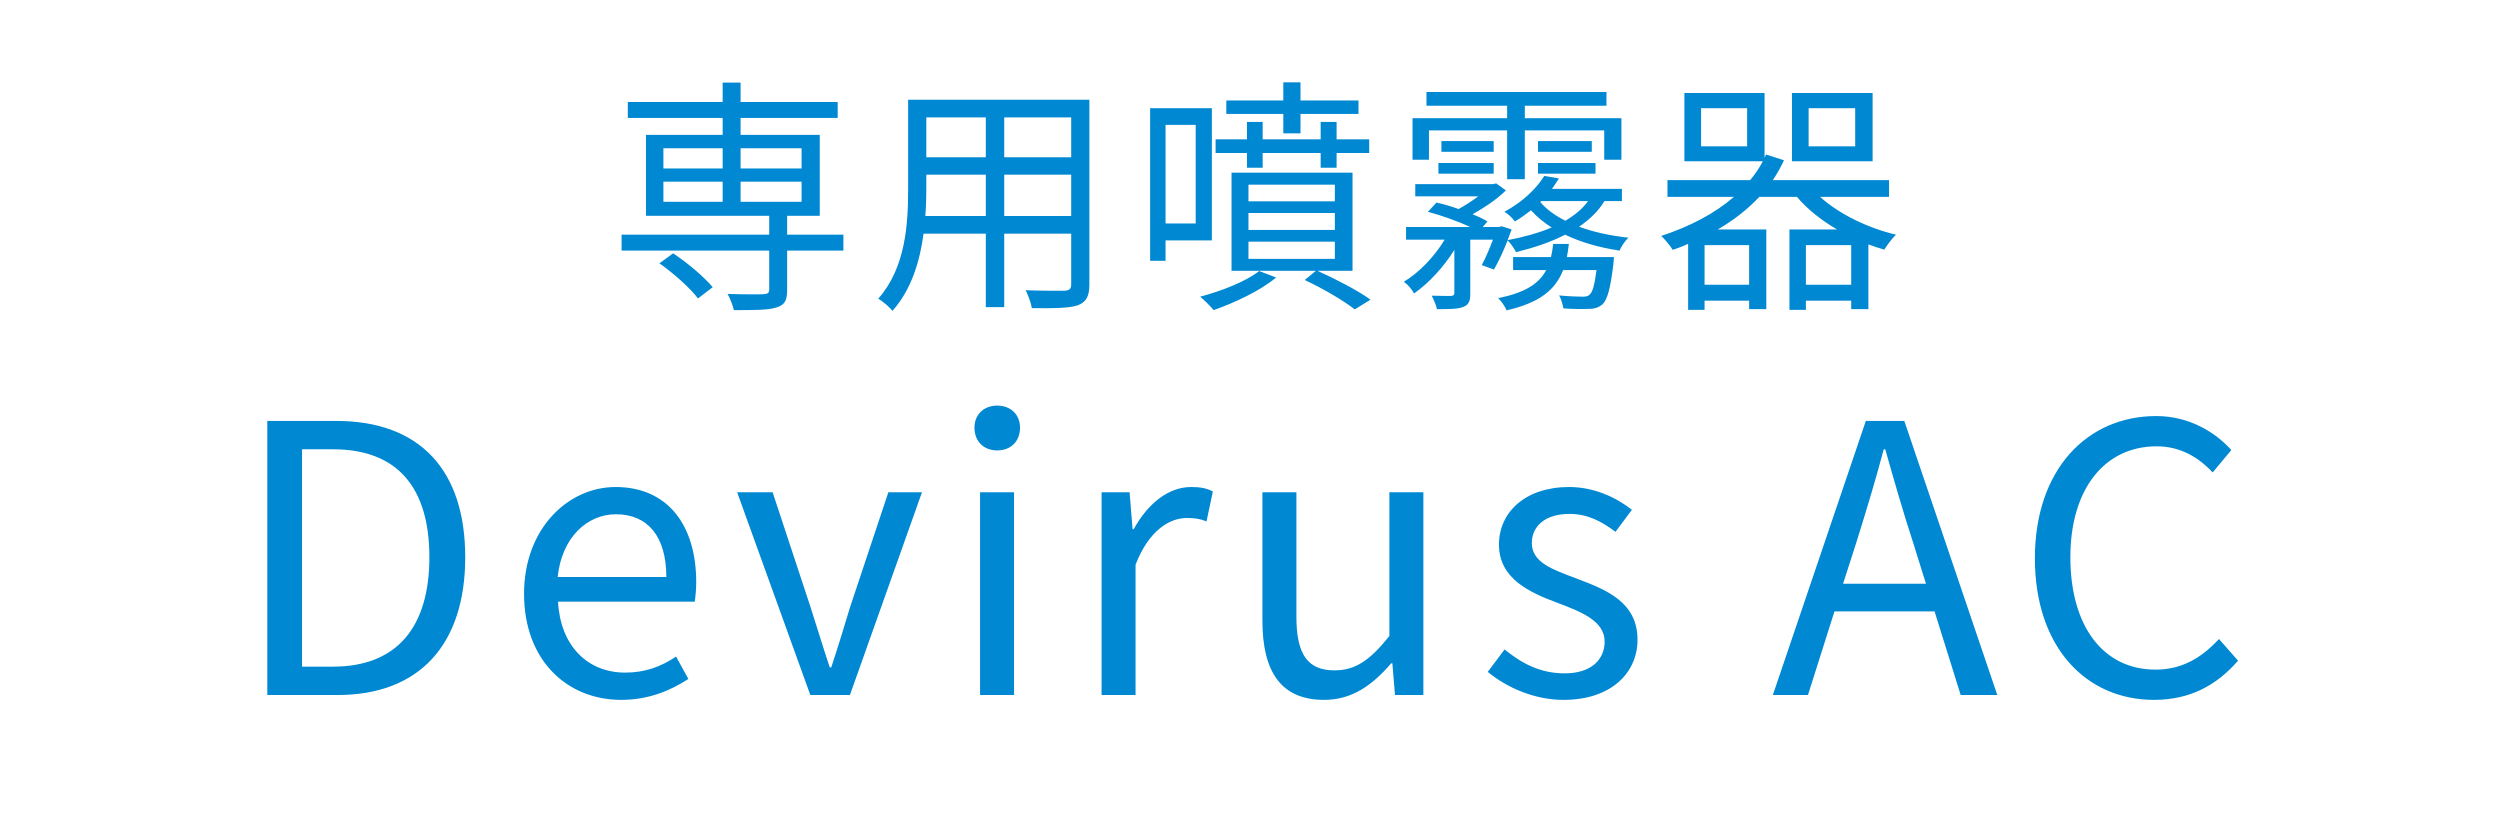
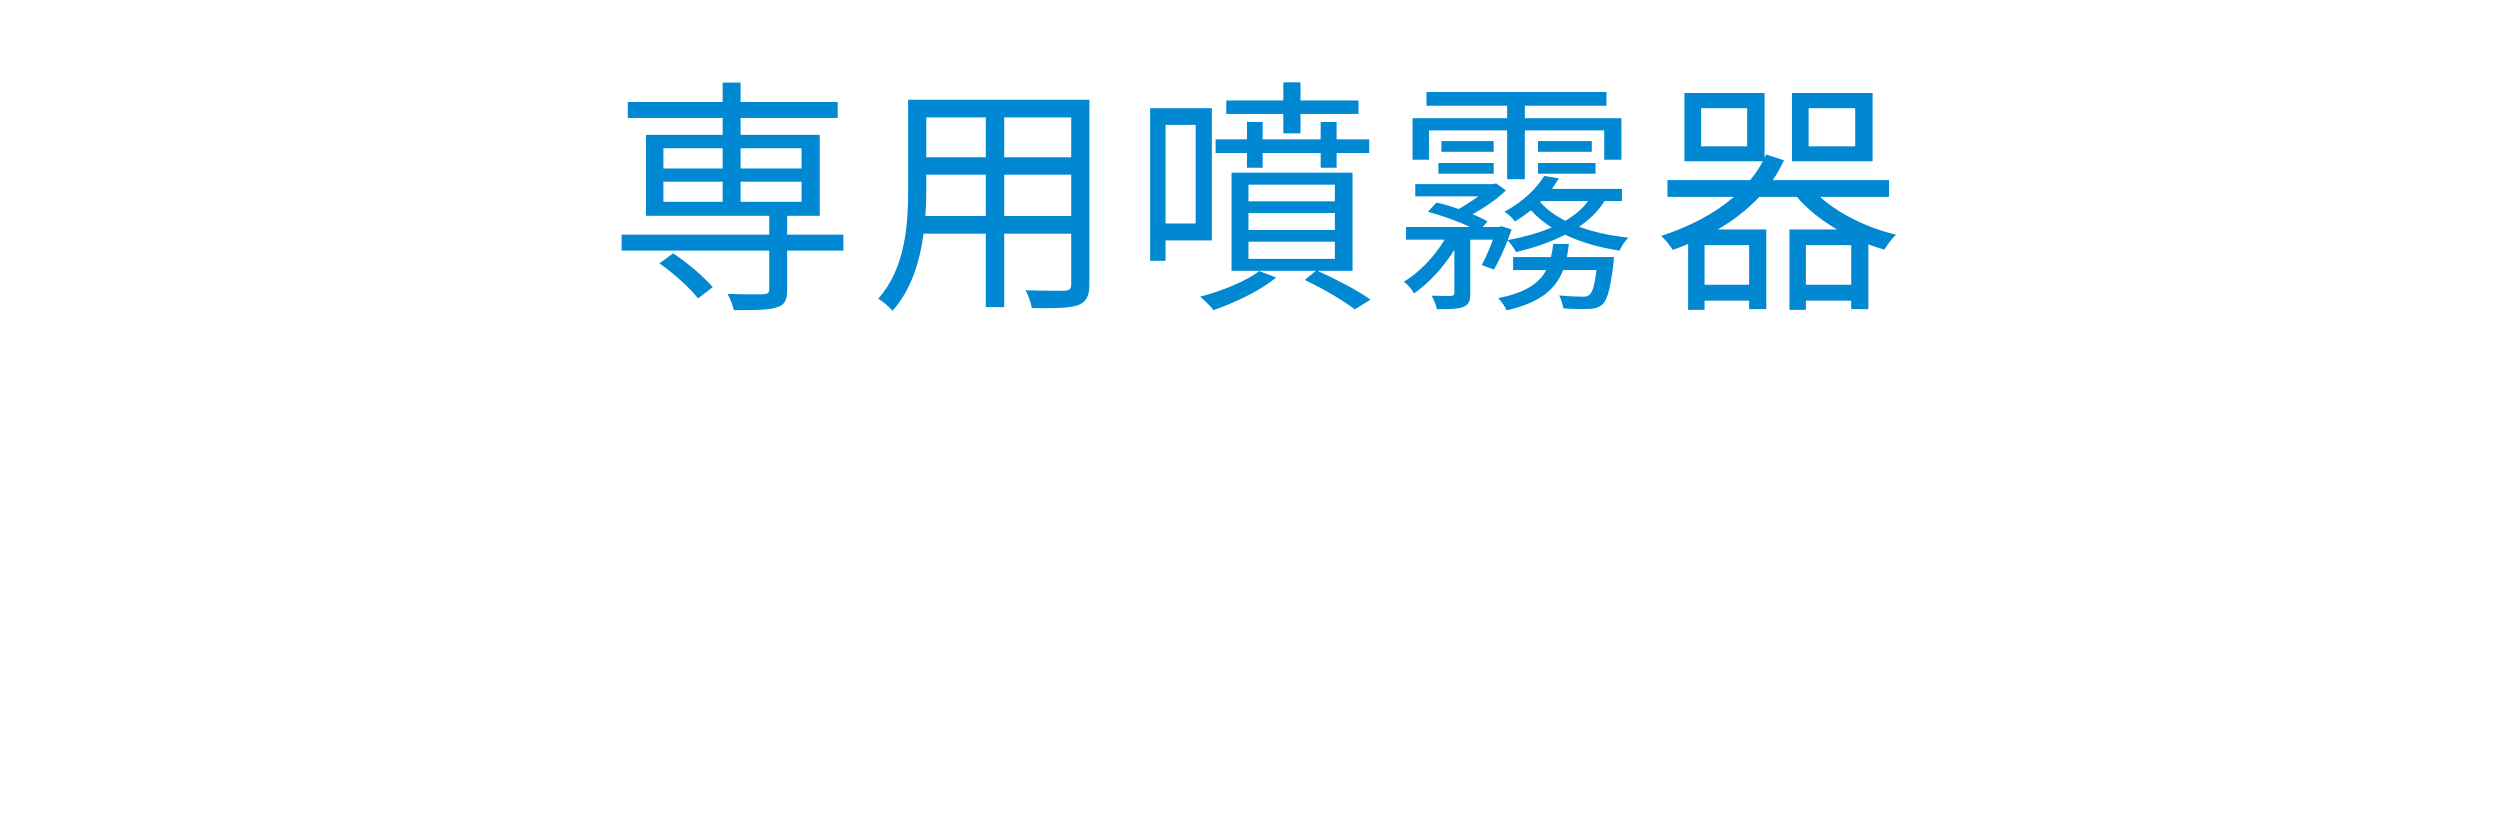
<svg xmlns="http://www.w3.org/2000/svg" width="241" height="80" viewBox="0 0 241 80" fill="none">
-   <path d="M25.768 67H32.536C40.492 67 44.848 62.068 44.848 53.716C44.848 45.328 40.492 40.576 32.392 40.576H25.768V67ZM29.116 64.264V43.312H32.104C38.332 43.312 41.392 47.02 41.392 53.716C41.392 60.376 38.332 64.264 32.104 64.264H29.116ZM59.879 67.468C62.543 67.468 64.631 66.568 66.359 65.452L65.171 63.292C63.731 64.264 62.183 64.84 60.275 64.84C56.567 64.84 54.011 62.176 53.795 58H66.971C67.043 57.532 67.115 56.848 67.115 56.128C67.115 50.548 64.307 46.948 59.339 46.948C54.803 46.948 50.519 50.908 50.519 57.244C50.519 63.688 54.695 67.468 59.879 67.468ZM53.759 55.624C54.155 51.808 56.603 49.576 59.375 49.576C62.435 49.576 64.235 51.7 64.235 55.624H53.759ZM78.116 67H81.932L88.88 47.452H85.64L81.932 58.576C81.356 60.484 80.744 62.5 80.132 64.336H79.988C79.376 62.5 78.764 60.484 78.152 58.576L74.48 47.452H71.06L78.116 67ZM94.478 67H97.754V47.452H94.478V67ZM96.134 43.42C97.43 43.42 98.33 42.556 98.33 41.224C98.33 39.964 97.43 39.1 96.134 39.1C94.838 39.1 93.938 39.964 93.938 41.224C93.938 42.556 94.838 43.42 96.134 43.42ZM106.192 67H109.468V54.436C110.764 51.088 112.78 49.936 114.4 49.936C115.192 49.936 115.66 50.008 116.308 50.26L116.92 47.38C116.308 47.056 115.696 46.948 114.832 46.948C112.636 46.948 110.656 48.532 109.288 51.016H109.18L108.892 47.452H106.192V67ZM127.637 67.468C130.337 67.468 132.281 66.064 134.117 63.94H134.225L134.477 67H137.213V47.452H133.937V61.312C132.065 63.652 130.661 64.624 128.645 64.624C126.053 64.624 124.973 63.076 124.973 59.44V47.452H121.697V59.836C121.697 64.804 123.533 67.468 127.637 67.468ZM150.728 67.468C155.336 67.468 157.856 64.84 157.856 61.672C157.856 57.964 154.724 56.812 151.88 55.732C149.684 54.904 147.668 54.22 147.668 52.348C147.668 50.836 148.82 49.54 151.304 49.54C153.032 49.54 154.4 50.26 155.732 51.268L157.316 49.144C155.804 47.956 153.68 46.948 151.268 46.948C147.02 46.948 144.5 49.396 144.5 52.492C144.5 55.804 147.488 57.136 150.224 58.144C152.384 58.972 154.688 59.836 154.688 61.852C154.688 63.544 153.428 64.912 150.836 64.912C148.496 64.912 146.732 63.976 145.04 62.608L143.42 64.768C145.292 66.316 147.956 67.468 150.728 67.468ZM178.967 52.24C179.903 49.252 180.767 46.408 181.595 43.312H181.739C182.603 46.372 183.431 49.252 184.403 52.24L185.663 56.272H177.671L178.967 52.24ZM170.903 67H174.287L176.843 58.936H186.491L189.011 67H192.539L183.575 40.576H179.867L170.903 67ZM207.647 67.468C211.067 67.468 213.659 66.1 215.747 63.688L213.911 61.6C212.219 63.436 210.311 64.552 207.791 64.552C202.751 64.552 199.583 60.376 199.583 53.716C199.583 47.128 202.895 43.024 207.899 43.024C210.167 43.024 211.931 44.068 213.299 45.544L215.099 43.384C213.587 41.692 211.067 40.108 207.863 40.108C201.167 40.108 196.163 45.292 196.163 53.824C196.163 62.392 201.095 67.468 207.647 67.468Z" fill="#0088D2" />
  <path d="M63.568 25.384C64.936 26.344 66.544 27.784 67.288 28.768L68.704 27.688C67.888 26.704 66.28 25.336 64.888 24.424L63.568 25.384ZM63.952 17.512H69.664V19.456H63.952V17.512ZM63.952 14.296H69.664V16.24H63.952V14.296ZM77.272 14.296V16.24H71.392V14.296H77.272ZM77.272 19.456H71.392V17.512H77.272V19.456ZM81.304 22.624H75.88V20.8H79.024V13H71.392V11.368H80.752V9.832H71.392V7.96H69.664V9.832H60.52V11.368H69.664V13H62.272V20.8H74.152V22.624H59.92V24.16H74.152V27.904C74.152 28.24 74.008 28.336 73.6 28.36C73.216 28.384 71.728 28.384 70.144 28.336C70.384 28.792 70.648 29.44 70.744 29.896C72.784 29.896 74.08 29.896 74.872 29.632C75.664 29.392 75.88 28.936 75.88 27.952V24.16H81.304V22.624ZM96.808 20.824V16.84H103.264V20.824H96.808ZM89.2 20.824C89.272 19.936 89.296 19.048 89.296 18.256V16.84H95.032V20.824H89.2ZM95.032 11.32V15.16H89.296V11.32H95.032ZM103.264 15.16H96.808V11.32H103.264V15.16ZM105.016 9.616H87.544V18.256C87.544 21.592 87.304 25.816 84.664 28.792C85.048 29.008 85.768 29.608 86.032 29.968C87.856 27.928 88.672 25.192 89.032 22.528H95.032V29.608H96.808V22.528H103.264V27.4C103.264 27.856 103.096 28 102.616 28.024C102.184 28.024 100.552 28.048 98.872 27.976C99.112 28.456 99.4 29.224 99.472 29.704C101.728 29.728 103.12 29.704 103.936 29.416C104.704 29.104 105.016 28.576 105.016 27.424V9.616ZM123.712 12.856H125.368V10.984H130.96V9.688H125.368V7.936H123.712V9.688H118.216V10.984H123.712V12.856ZM120.208 16.168H121.72V14.752H127.312V16.168H128.848V14.752H131.992V13.432H128.848V11.752H127.312V13.432H121.72V11.752H120.208V13.432H117.184V14.752H120.208V16.168ZM115.264 12.04V21.544H112.36V12.04H115.264ZM116.824 23.176V10.432H110.872V25.144H112.36V23.176H116.824ZM121.384 26.128C120.064 27.16 117.76 28.048 115.696 28.6C116.08 28.912 116.728 29.56 116.992 29.896C119.032 29.176 121.504 28.024 123.016 26.752L121.384 26.128ZM120.352 23.296H128.68V24.952H120.352V23.296ZM120.352 20.536H128.68V22.168H120.352V20.536ZM120.352 17.8H128.68V19.408H120.352V17.8ZM130.384 26.104V16.648H118.72V26.104H126.856L125.776 26.992C127.576 27.832 129.52 28.984 130.6 29.824L132.112 28.888C130.936 28.024 128.848 26.944 127 26.104H130.384ZM137.752 12.568H145.288V17.272H146.992V12.568H154.648V15.4H156.304V11.392H146.992V10.192H154.864V8.872H137.512V10.192H145.288V11.392H136.168V15.4H137.752V12.568ZM148.264 16.744H153.808V15.712H148.264V16.744ZM148.264 13.6V14.632H153.448V13.6H148.264ZM143.992 13.6H138.952V14.632H143.992V13.6ZM138.664 16.744H143.992V15.712H138.664V16.744ZM151.048 24.784C151.12 24.376 151.192 23.968 151.24 23.512H149.728C149.68 23.968 149.608 24.4 149.512 24.784H145.864V26.032H149.056C148.36 27.352 147.016 28.216 144.424 28.744C144.712 29.008 145.096 29.56 145.24 29.92C148.408 29.176 149.92 27.976 150.688 26.032H153.904C153.712 27.52 153.52 28.168 153.232 28.408C153.064 28.576 152.872 28.6 152.536 28.6C152.2 28.6 151.288 28.576 150.304 28.48C150.496 28.84 150.664 29.392 150.712 29.728C151.696 29.8 152.656 29.8 153.16 29.776C153.736 29.776 154.12 29.632 154.48 29.344C154.96 28.864 155.248 27.808 155.536 25.408C155.56 25.192 155.584 24.784 155.584 24.784H151.048ZM148.576 19.384H153.088C152.56 20.128 151.792 20.752 150.904 21.28C149.896 20.776 149.08 20.176 148.48 19.48L148.576 19.384ZM156.352 19.384V18.208H149.608C149.848 17.872 150.064 17.536 150.28 17.2L148.864 16.96C148.144 18.136 146.848 19.432 145.024 20.416C145.36 20.608 145.816 21.016 146.032 21.352C146.608 21.016 147.112 20.632 147.592 20.272C148.144 20.896 148.816 21.448 149.584 21.928C148.288 22.48 146.824 22.864 145.336 23.152C145.48 22.792 145.6 22.456 145.72 22.12L144.76 21.808L144.496 21.88H142.936L143.392 21.352C143.008 21.112 142.504 20.872 141.952 20.656C143.104 20.008 144.304 19.216 145.168 18.352L144.232 17.68L143.92 17.752H136.432V18.928H142.504C141.928 19.36 141.256 19.792 140.608 20.152C139.888 19.888 139.144 19.672 138.472 19.528L137.656 20.416C138.976 20.776 140.56 21.328 141.712 21.88H135.544V23.104H139.264C138.304 24.712 136.768 26.32 135.328 27.16C135.688 27.4 136.12 27.904 136.312 28.288C137.704 27.328 139.192 25.72 140.2 24.088V28.24C140.2 28.432 140.128 28.504 139.888 28.528C139.648 28.528 138.928 28.528 138.016 28.504C138.208 28.888 138.448 29.416 138.52 29.8C139.72 29.8 140.536 29.8 141.064 29.584C141.616 29.368 141.736 29.008 141.736 28.264V23.104H143.92C143.584 23.992 143.2 24.904 142.84 25.552L144.016 25.984C144.448 25.24 144.928 24.208 145.336 23.176C145.624 23.44 145.984 23.992 146.152 24.304C147.808 23.896 149.44 23.368 150.88 22.624C152.416 23.368 154.216 23.872 156.136 24.16C156.28 23.752 156.664 23.224 156.976 22.912C155.248 22.72 153.64 22.384 152.224 21.856C153.232 21.16 154.072 20.368 154.672 19.384H156.352ZM178.84 14.104H174.352V10.432H178.84V14.104ZM180.52 8.968H172.744V15.544H180.52V8.968ZM174.088 27.448V23.632H178.456V27.448H174.088ZM168.616 27.448H164.32V23.632H168.616V27.448ZM168.424 14.104H163.984V10.432H168.424V14.104ZM182.104 18.976V17.368H170.896C171.304 16.768 171.664 16.12 171.976 15.448L170.248 14.896L170.104 15.208V8.968H162.376V15.544H169.936C169.6 16.192 169.192 16.792 168.712 17.368H160.744V18.976H167.152C165.304 20.584 162.904 21.832 160.144 22.744C160.48 23.056 161.032 23.704 161.248 24.088C161.752 23.92 162.256 23.728 162.736 23.512V29.872H164.32V28.984H168.616V29.8H170.272V22.12H165.592C167.128 21.232 168.472 20.176 169.6 18.976H173.224C174.232 20.176 175.576 21.232 177.088 22.12H172.504V29.872H174.088V28.984H178.456V29.8H180.112V23.56C180.616 23.752 181.144 23.92 181.648 24.064C181.912 23.632 182.392 22.984 182.776 22.624C180.04 21.976 177.28 20.632 175.456 18.976H182.104Z" fill="#0088D2" />
</svg>